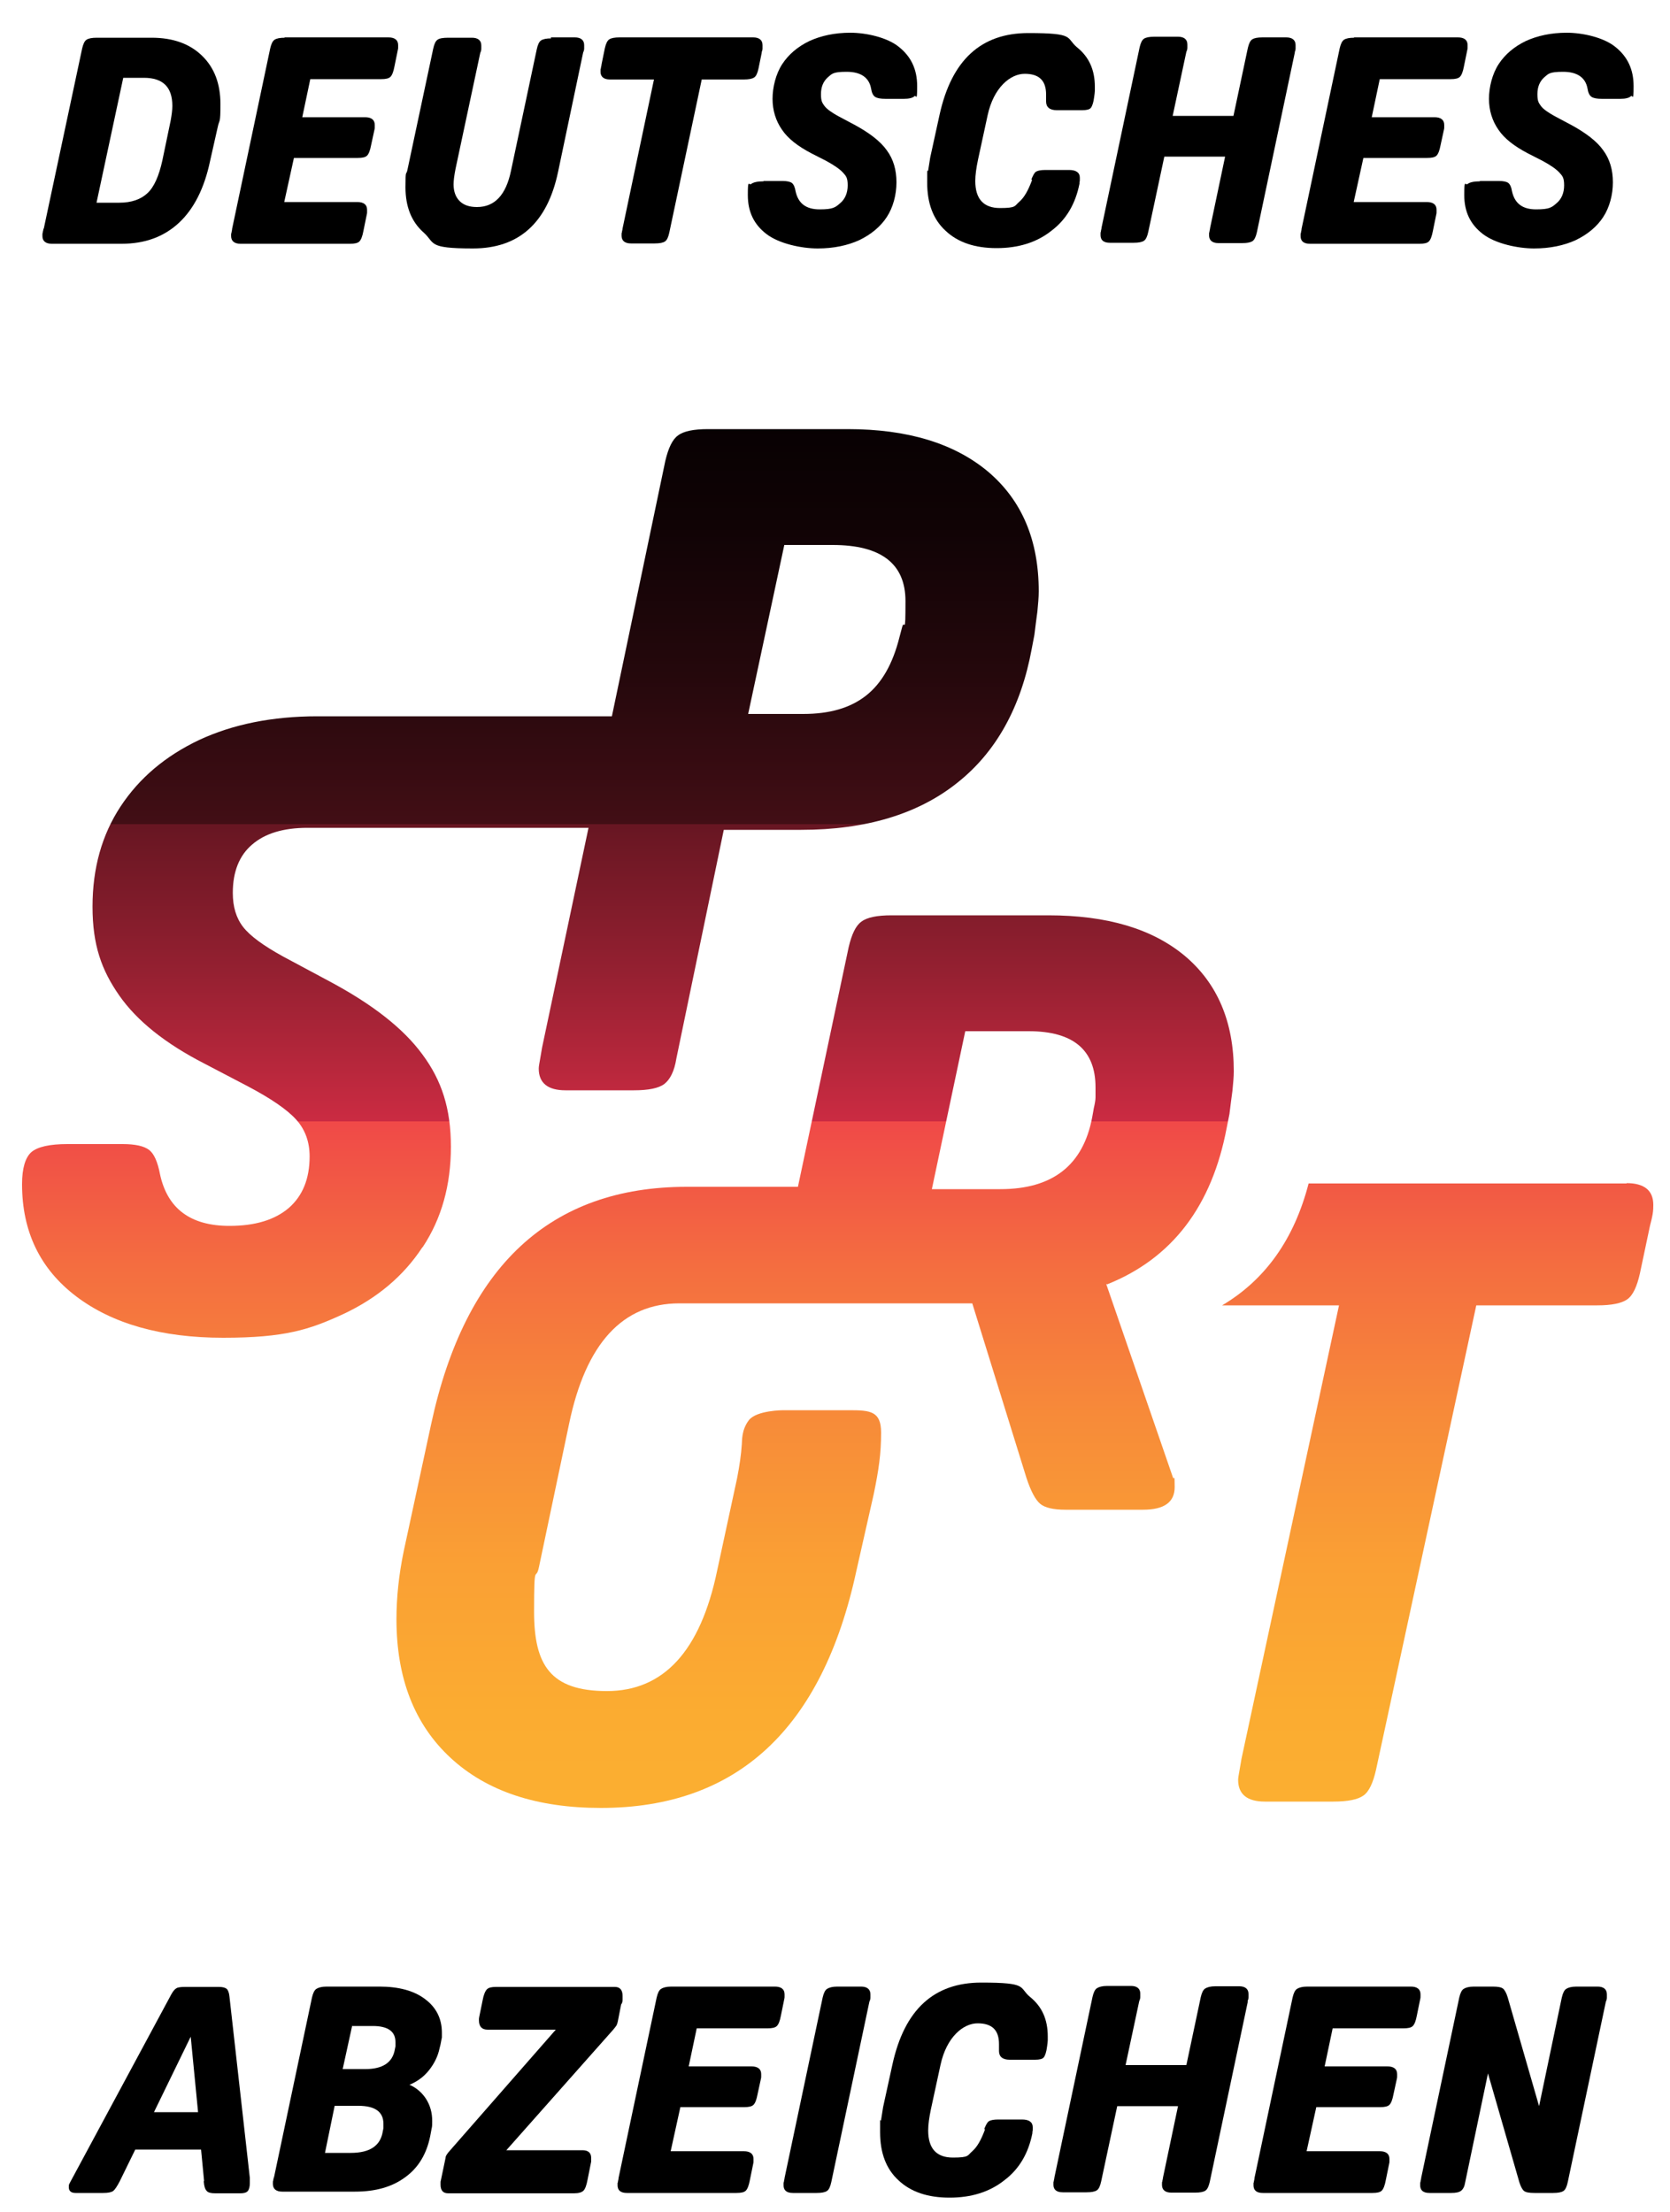
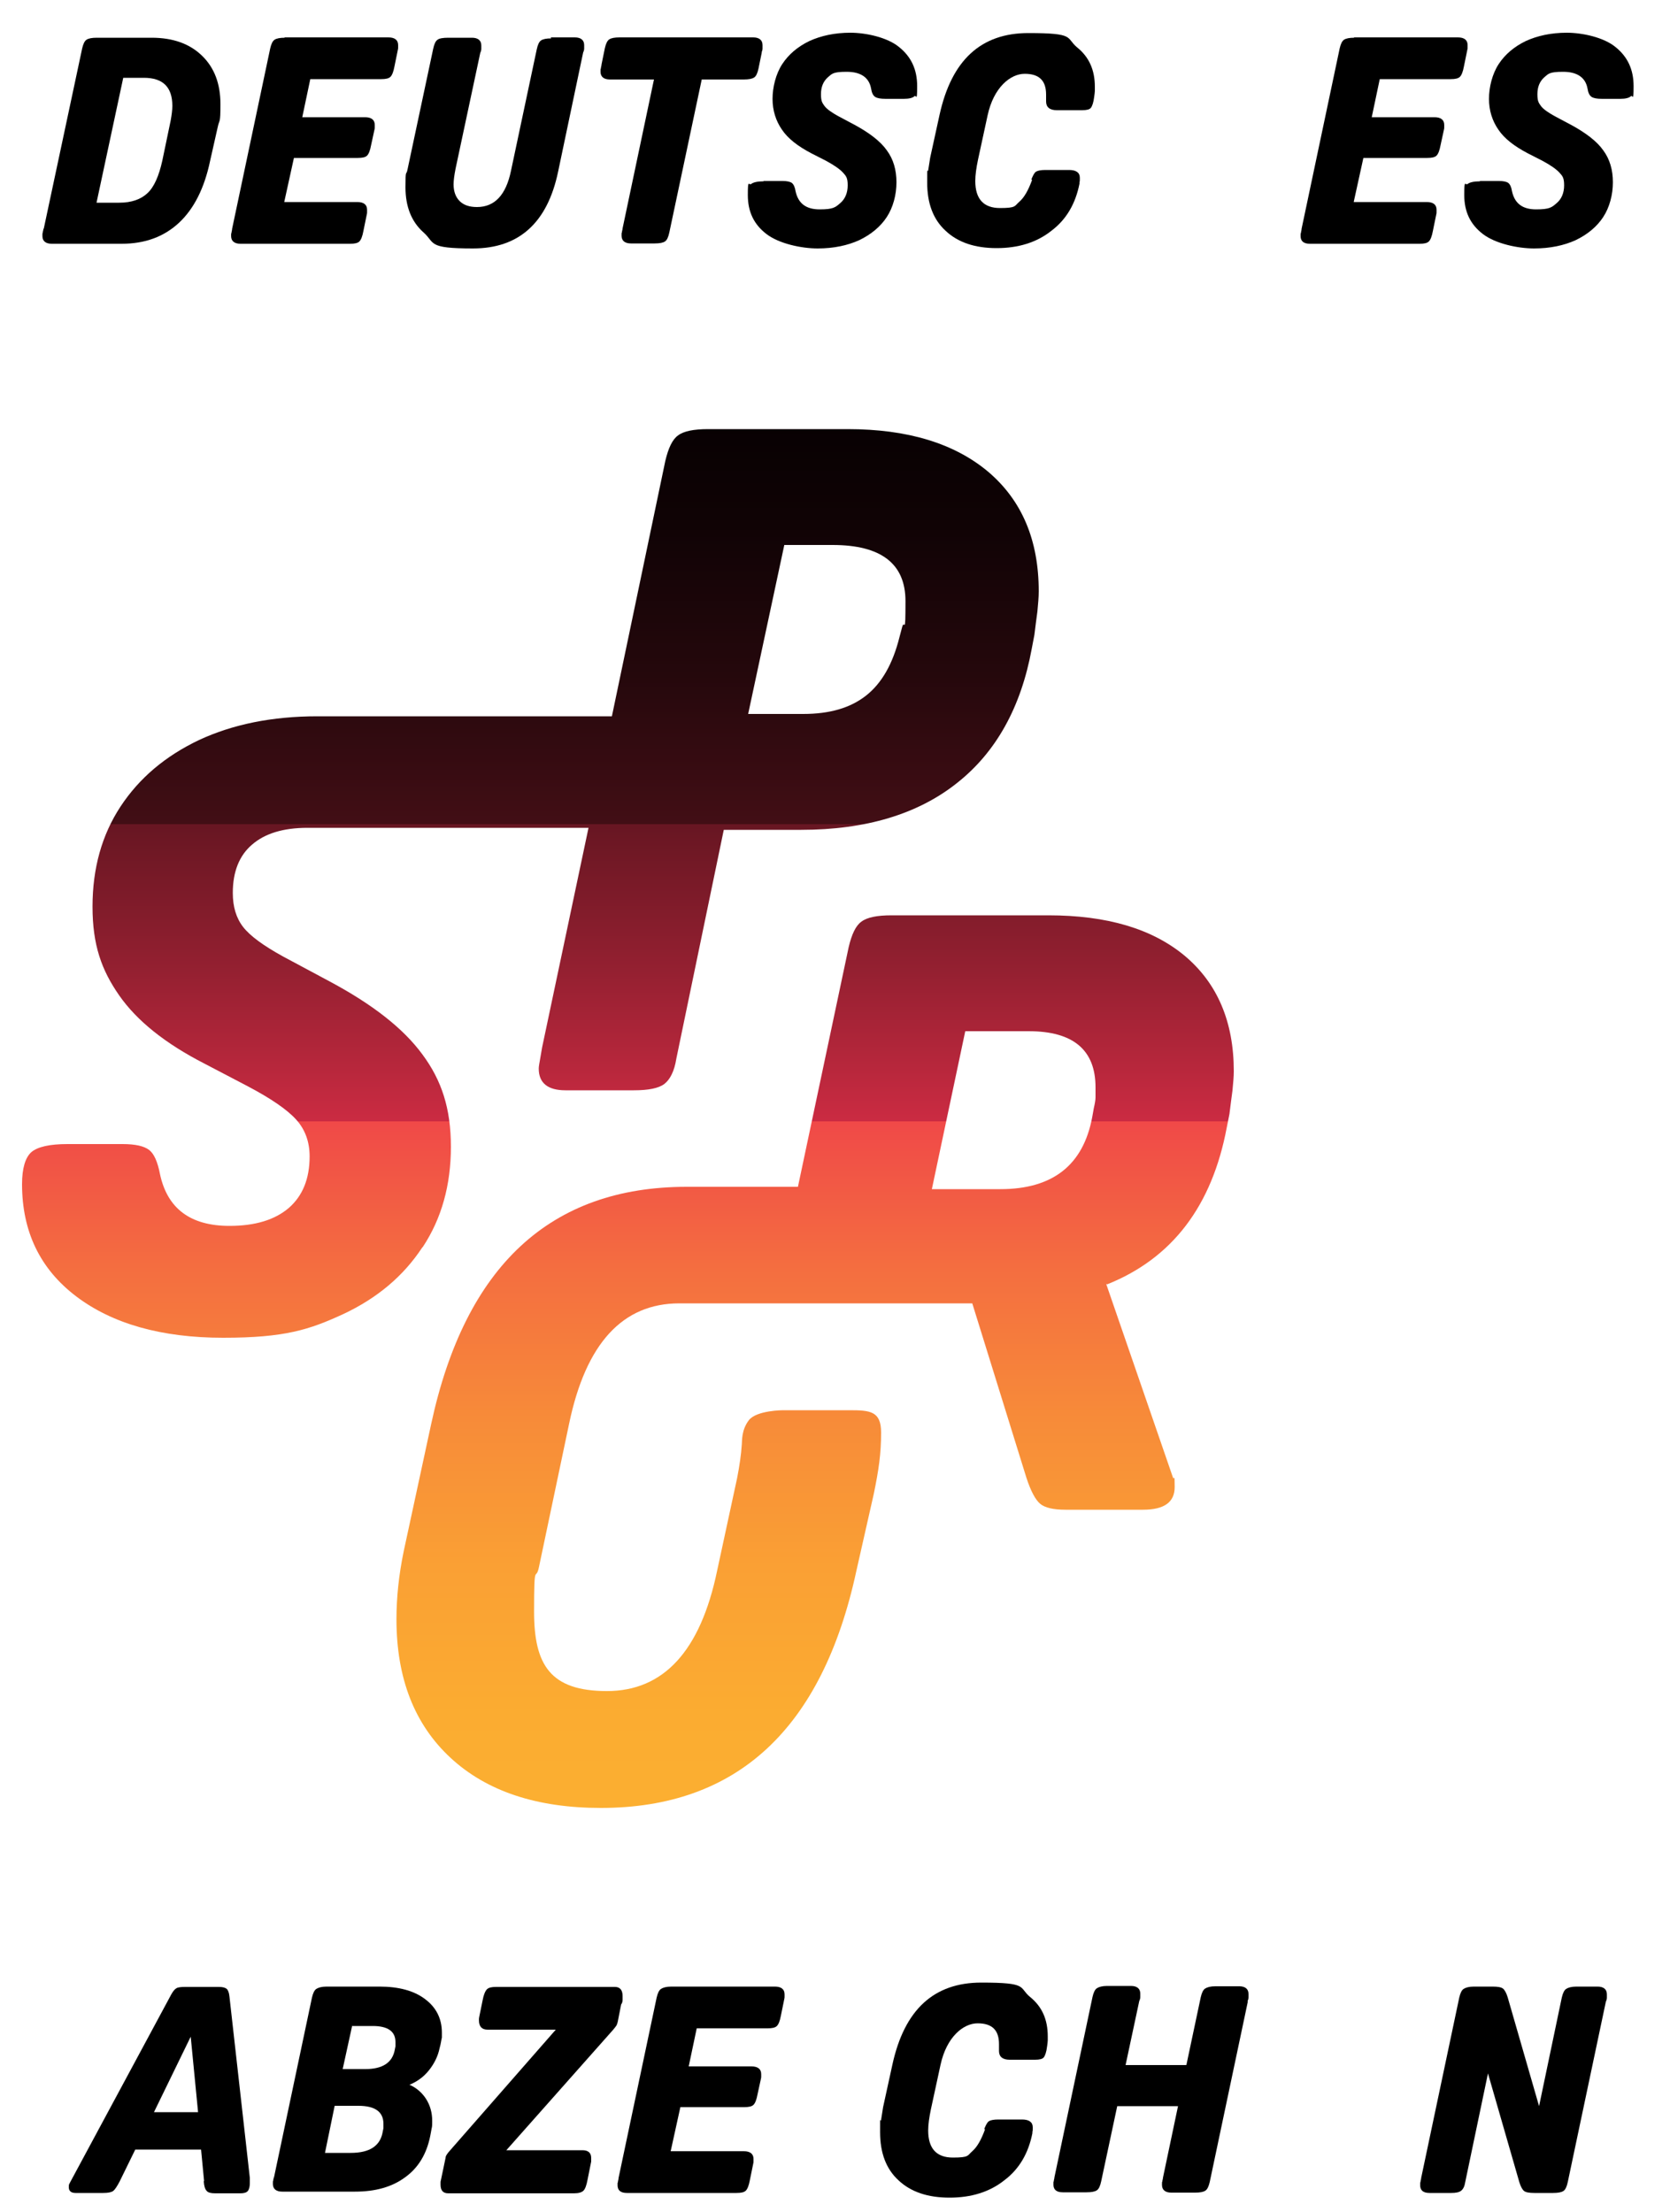
<svg xmlns="http://www.w3.org/2000/svg" xmlns:xlink="http://www.w3.org/1999/xlink" version="1.1" viewBox="0 0 500 662.4">
  <defs>
    <style>
      .st0 {
        fill: none;
        stroke: #000;
        stroke-miterlimit: 10;
      }

      .st1 {
        opacity: .4;
      }

      .st2 {
        fill: url(#Unbenannter_Verlauf_12);
      }

      .st3 {
        fill: url(#Unbenannter_Verlauf_121);
      }

      .st4 {
        display: none;
        opacity: .5;
      }

      .st5 {
        fill: url(#Unbenannter_Verlauf_122);
      }
    </style>
    <linearGradient id="Unbenannter_Verlauf_12" data-name="Unbenannter Verlauf 12" x1="430.5" y1="113.2" x2="430.5" y2="558.3" gradientUnits="userSpaceOnUse">
      <stop offset="0" stop-color="#000" />
      <stop offset="0" stop-color="#040001" />
      <stop offset=".1" stop-color="#100305" />
      <stop offset=".2" stop-color="#25080c" />
      <stop offset=".3" stop-color="#420e15" />
      <stop offset=".3" stop-color="#671622" />
      <stop offset=".4" stop-color="#952031" />
      <stop offset=".5" stop-color="#cb2b42" />
      <stop offset=".5" stop-color="#ee334e" />
      <stop offset=".5" stop-color="#f04948" />
      <stop offset=".6" stop-color="#f46e40" />
      <stop offset=".7" stop-color="#f78b39" />
      <stop offset=".8" stop-color="#faa034" />
      <stop offset=".9" stop-color="#fbac31" />
      <stop offset="1" stop-color="#fcb131" />
    </linearGradient>
    <linearGradient id="Unbenannter_Verlauf_121" data-name="Unbenannter Verlauf 12" x1="243.9" y1="113.2" x2="243.9" y2="558.3" xlink:href="#Unbenannter_Verlauf_12" />
    <linearGradient id="Unbenannter_Verlauf_122" data-name="Unbenannter Verlauf 12" x1="158.9" y1="113.2" x2="158.9" y2="558.3" xlink:href="#Unbenannter_Verlauf_12" />
  </defs>
  <g id="DSA_Logo">
    <g>
      <g>
        <path d="M61.1,653.1l-.9-9.4h-19.7l-4.7,9.6c-.8,1.5-1.4,2.4-1.9,2.8-.6.4-1.5.6-3,.6h-8.3c-1.3,0-2-.6-2-1.7s.1-.8.4-1.5l30.3-56.3c.5-.9,1-1.5,1.5-1.8.5-.3,1.4-.4,2.6-.4h10.1c1.2,0,1.9.2,2.4.6.4.4.7,1.2.8,2.3l6.1,54.3c0,.3,0,.8,0,1.5,0,1.1-.2,1.9-.6,2.4-.4.5-1.2.7-2.2.7h-7.6c-1.2,0-2.1-.2-2.5-.7-.5-.5-.8-1.4-.9-2.9ZM57.1,609.9l-11,22.6h13.2l-2.2-22.6Z" />
        <path d="M82,652.2l11.4-54c.3-1.3.7-2.2,1.3-2.6.6-.4,1.6-.7,3.1-.7h15.8c5.7,0,10.3,1.2,13.6,3.7,3.4,2.5,5.1,5.9,5.1,10.1s0,1.1-.1,1.6c0,.6-.2,1.2-.3,1.9l-.3,1.2c-.5,2.4-1.6,4.6-3.2,6.6s-3.6,3.4-5.8,4.3c2.1.9,3.8,2.4,5,4.3s1.8,4.1,1.8,6.5-.1,1.6-.3,3l-.3,1.6c-1.1,5.4-3.6,9.5-7.5,12.3-3.9,2.9-8.9,4.3-15,4.3h-21.8c-1.8,0-2.8-.8-2.8-2.3s0-.5.1-1c0-.4.2-.8.2-1.2ZM100.2,630.6l-2.9,14.1h7.7c5.7,0,8.9-2.1,9.6-6.4l.2-1c0-.3,0-.8,0-1.3,0-3.6-2.5-5.4-7.5-5.4h-7.2ZM105.4,606.8l-2.8,12.8h6.8c5.1,0,8.1-1.9,8.8-5.8l.2-1c0-.3,0-.8,0-1.3,0-3.2-2.3-4.8-6.8-4.8h-6.3Z" />
        <path d="M186,600.1l-1,5.1c-.1.6-.3,1-.4,1.3-.2.3-.5.7-1,1.3l-32,36.1h22.8c1.7,0,2.6.8,2.6,2.3s0,1,0,1.1l-1.1,5.5c-.3,1.6-.7,2.7-1.2,3.2-.5.5-1.4.8-2.8.8h-37.7c-1.6,0-2.3-.9-2.3-2.6s0-.4,0-.6c0-.2,0-.4.1-.7l1.4-6.7c0-.6.5-1.3,1.4-2.3l31.6-36.1h-20.4c-1.7,0-2.6-.9-2.6-2.8s0-.2,0-.3c0-.1,0-.4.1-.8l1-4.9c.3-1.7.8-2.8,1.3-3.3.5-.5,1.4-.7,2.7-.7h35.6c1.5,0,2.3.9,2.3,2.7s0,.6,0,1.1c0,.5-.1.9-.3,1.3Z" />
        <path d="M200.8,594.9h31.2c1.9,0,2.9.8,2.9,2.3s0,.5,0,.7c0,.2,0,.5-.1.8l-1,4.9c-.3,1.6-.7,2.6-1.2,3.1s-1.4.7-2.8.7h-21.2l-2.4,11.4h18.8c1.9,0,2.9.8,2.9,2.3s0,.5,0,.7c0,.2,0,.5-.1.8l-1,4.6c-.3,1.6-.7,2.6-1.2,3.1-.5.5-1.4.7-2.8.7h-19.1l-2.9,13.2h21.9c1.9,0,2.9.8,2.9,2.3s0,.5,0,.7c0,.2,0,.5-.1.8l-1,4.9c-.3,1.6-.7,2.6-1.2,3.1-.5.5-1.4.7-2.8.7h-32.8c-1.9,0-2.8-.8-2.8-2.3s0-.5.1-.9c0-.4.2-.8.2-1.3l11.4-54c.3-1.3.7-2.2,1.3-2.6.6-.4,1.6-.7,3.1-.7Z" />
-         <path d="M234.9,652.2l11.4-54c.3-1.3.7-2.2,1.3-2.6.6-.4,1.6-.7,3.1-.7h7.1c1.8,0,2.8.8,2.8,2.3s0,.5,0,1c0,.4-.1.8-.3,1.2l-11.4,54c-.3,1.4-.7,2.3-1.3,2.7-.6.4-1.6.6-3.1.6h-7.1c-1.9,0-2.8-.8-2.8-2.3s0-.5.1-1c0-.4.2-.8.2-1.2Z" />
        <path d="M294.7,637.5c.5-1.2.9-2,1.4-2.3.5-.3,1.4-.5,2.8-.5h7.1c2.1,0,3.2.8,3.2,2.3s0,.2,0,.5c0,.3,0,.6-.1.9v.4c-1.2,6-3.9,10.7-8.4,14.1-4.4,3.5-9.9,5.2-16.4,5.2s-11.6-1.7-15.3-5.2c-3.7-3.4-5.5-8.2-5.5-14.4s0-2.5.3-3.7c.2-1.3.4-2.5.6-3.8l2.8-12.8c3.6-16.4,12.4-24.5,26.6-24.5s11.1,1.4,14.6,4.3c3.6,2.9,5.3,6.8,5.3,11.8s0,.8,0,1.2c0,.4-.1,1-.2,1.8-.2,1.7-.6,2.8-1,3.3-.4.5-1.3.7-2.6.7h-7.6c-2.1,0-3.2-.9-3.2-2.6s0-.7,0-1.1c0-.5,0-.8,0-1,0-4.2-2.1-6.2-6.4-6.2s-9.3,4.1-11.1,12.4l-2.9,13.4c-.5,2.4-.8,4.5-.8,6.3,0,5.4,2.5,8.1,7.4,8.1s4.3-.6,5.8-1.9c1.5-1.3,2.7-3.5,3.8-6.5Z" />
        <path d="M373.6,599.4l-11.4,54c-.3,1.3-.7,2.2-1.3,2.6-.6.4-1.6.6-3.1.6h-7.1c-1.8,0-2.8-.8-2.8-2.3s0-.5.1-1c0-.4.2-.8.2-1.2l4.5-21.4h-18.2l-4.8,22.5c-.3,1.4-.7,2.3-1.3,2.7-.6.4-1.6.6-3.1.6h-7.1c-1.9,0-2.8-.8-2.8-2.3s0-.5.1-1c0-.4.2-.8.2-1.2l11.4-54c.3-1.3.7-2.2,1.3-2.6.6-.4,1.6-.7,3.1-.7h7.1c1.8,0,2.8.8,2.8,2.3s0,.5,0,1c0,.4-.1.8-.3,1.2l-4.1,19.2h18.2l4.3-20.3c.3-1.3.7-2.2,1.3-2.6.6-.4,1.6-.7,3.1-.7h7.1c1.8,0,2.8.8,2.8,2.3s0,.5,0,1c0,.4-.1.8-.3,1.2Z" />
-         <path d="M391.2,594.9h31.2c1.9,0,2.9.8,2.9,2.3s0,.5,0,.7c0,.2,0,.5-.1.8l-1,4.9c-.3,1.6-.7,2.6-1.2,3.1s-1.4.7-2.8.7h-21.2l-2.4,11.4h18.8c1.9,0,2.9.8,2.9,2.3s0,.5,0,.7c0,.2,0,.5-.1.8l-1,4.6c-.3,1.6-.7,2.6-1.2,3.1-.5.5-1.4.7-2.8.7h-19.1l-2.9,13.2h21.9c1.9,0,2.9.8,2.9,2.3s0,.5,0,.7c0,.2,0,.5-.1.8l-1,4.9c-.3,1.6-.7,2.6-1.2,3.1-.5.5-1.4.7-2.8.7h-32.8c-1.9,0-2.8-.8-2.8-2.3s0-.5.1-.9c0-.4.2-.8.2-1.3l11.4-54c.3-1.3.7-2.2,1.3-2.6.6-.4,1.6-.7,3.1-.7Z" />
        <path d="M480.8,599.4l-11.4,54c-.3,1.4-.7,2.3-1.3,2.7-.6.4-1.6.6-3.1.6h-5.6c-1.6,0-2.6-.2-3.1-.6-.5-.4-1-1.3-1.4-2.6l-9.4-32.6-6.8,32.5c-.2,1.3-.6,2.1-1.2,2.6-.6.5-1.6.7-3,.7h-6.5c-1.9,0-2.8-.8-2.8-2.3s0-.5.1-1c0-.4.2-.8.2-1.2l11.4-54c.3-1.3.7-2.2,1.3-2.6.6-.4,1.6-.7,3.1-.7h5.6c1.6,0,2.6.2,3.1.6.5.4,1,1.3,1.4,2.6l9.4,32.6,6.8-32.5c.3-1.3.7-2.2,1.3-2.6.6-.4,1.6-.7,3.1-.7h6.3c1.8,0,2.8.8,2.8,2.3s0,.5,0,1c0,.4-.1.8-.3,1.2Z" />
      </g>
      <g>
-         <path class="st2" d="M487,354.4h-95.2c-4.3,16.6-12.9,28.8-25.9,36.5h35l-29.2,135.8c-.2,1.2-.4,2.3-.6,3.5-.2,1.2-.4,2.1-.4,2.8,0,4.3,2.7,6.5,8,6.5h20.5c4.3,0,7.3-.6,9-1.8,1.7-1.2,2.9-3.8,3.8-7.8l30-139h36.2c4.3,0,7.3-.6,9-1.8,1.7-1.2,2.9-3.8,3.8-7.8l3-14.2c.3-1.2.6-2.3.8-3.5.2-1.2.2-2.1.2-2.8,0-4.3-2.7-6.5-8-6.5Z" />
        <path class="st3" d="M331.5,384.6c19.5-7.8,31.4-23.5,35.8-47l.8-4c.3-2.5.6-4.8.9-7,.2-2.2.4-4.1.4-5.8,0-14.8-4.9-26.3-14.6-34.5-9.8-8.2-23.4-12.2-40.9-12.2h-47c-4.3,0-7.3.6-9,1.9-1.7,1.2-2.9,3.8-3.8,7.6l-15.2,71.8h-33.3c-40.8,0-66.3,23.7-76.5,71l-8.2,38c-1.5,7.2-2.2,14-2.2,20.5,0,17.7,5.4,31.5,16.2,41.5,10.8,10,25.8,15,45,15,40.8,0,66.3-23.7,76.5-71l5.2-23c1.5-7.3,2.2-12,2.2-18.4s-3.2-6.7-9.5-6.7h-10.8c-.1,0-.3,0-.4,0-.1,0-.3,0-.4,0h-8.2s-8,0-10.3,3c-2.2,2.9-2,6-2.1,7.2-.2,3.1-.7,6.5-1.4,10.1l-6,27.8c-5,24-16,36-33,36s-21.8-7.9-21.8-23.8.5-8.5,1.5-13.5l9-42.8c5-24,16-36,33-36h69s-15,0-15,0h33.7s16.2,52.2,16.2,52.2c1.3,4,2.7,6.6,4.1,7.8,1.4,1.2,4,1.8,7.6,1.8h23.2c6.3,0,9.5-2.2,9.5-6.8s-.2-1.9-.5-2.8l-20-58ZM328,328.6c0,.8-.2,1.9-.5,3.2l-.5,2.8c-2.7,14.3-11.8,21.5-27.5,21.5h-20.5l10-47.3h19c13.3,0,20,5.6,20,16.8v3Z" />
        <path class="st5" d="M126.6,373.4c5.6-8.5,8.4-18.5,8.4-30s-2.8-19.9-8.5-27.6c-5.7-7.8-14.9-15-27.8-21.9l-14-7.5c-5.8-3.2-9.8-6.1-11.9-8.8-2.1-2.7-3.1-6.1-3.1-10.2,0-6.3,1.9-11.2,5.8-14.5,3.8-3.3,9.3-5,16.5-5h84.2l-13.9,65.8c-.2,1.2-.4,2.3-.6,3.5-.2,1.2-.4,2.1-.4,2.8,0,4.3,2.7,6.5,8,6.5h20.5c4.3,0,7.4-.6,9.1-1.9s3-3.8,3.6-7.6l14.2-68.5h23.2c19.3,0,34.9-4.7,46.6-14,11.8-9.3,19.2-22.8,22.4-40.2l.8-4.2c.3-2.5.6-4.8.9-7,.2-2.2.4-4.2.4-6,0-15.3-5-27.2-15.1-35.8-10.1-8.5-24.1-12.8-42.1-12.8h-41.8c-4.3,0-7.3.6-9,1.9-1.7,1.2-2.9,3.8-3.8,7.6l-16,76.5h-88.2c-13.5,0-25.3,2.4-35.4,7.1-10.1,4.8-17.9,11.4-23.5,19.9-5.6,8.5-8.4,18.5-8.4,30s2.7,19,8,26.6c5.3,7.6,13.8,14.4,25.5,20.4l13,6.8c7,3.7,11.8,7,14.5,10,2.7,3,4,6.7,4,11,0,6.7-2.1,11.8-6.2,15.4-4.2,3.6-10.1,5.4-17.8,5.4-11.7,0-18.6-5.2-20.8-15.5-.7-3.7-1.8-6.1-3.2-7.2-1.5-1.2-4.2-1.8-8-1.8h-16.5c-5.3,0-8.9.8-10.8,2.4-1.8,1.6-2.8,4.8-2.8,9.6,0,14.2,5.4,25.4,16.2,33.6,10.8,8.2,25.5,12.4,44,12.4s25.8-2.4,36-7.1c10.2-4.8,18-11.4,23.6-19.9ZM234.8,163.2h14.5c14.5,0,21.8,5.6,21.8,16.8s-.3,5.1-1,7.8l-.8,3c-2,8-5.3,13.8-10,17.5-4.7,3.7-10.9,5.5-18.8,5.5h-16.5l10.8-50.5Z" />
      </g>
      <g>
        <path d="M13.1,68.5L24.6,14.5c.3-1.3.7-2.2,1.3-2.6.6-.4,1.6-.6,3.1-.6h16.4c6.4,0,11.4,1.8,15.1,5.4,3.7,3.6,5.5,8.4,5.5,14.5s-.3,4.4-.8,6.8l-2.3,10.2c-1.7,8.1-4.8,14.3-9.3,18.5-4.5,4.2-10.2,6.3-17.2,6.3H15.5c-1.8,0-2.8-.8-2.8-2.3s0-.5.1-1c0-.4.2-.8.2-1.2ZM36.9,23.3l-8,37.4h6.8c3.7,0,6.5-1,8.5-2.9,2-1.9,3.4-5.2,4.4-9.7l2.5-12c.3-1.7.5-3.1.5-4.4,0-5.6-2.8-8.4-8.5-8.4h-6.2Z" />
        <path d="M85.1,11.2h31.2c1.9,0,2.9.8,2.9,2.3s0,.5,0,.7c0,.2,0,.5-.1.8l-1,4.9c-.3,1.6-.7,2.6-1.2,3.1-.5.5-1.4.7-2.8.7h-21.2l-2.4,11.4h18.8c1.9,0,2.9.8,2.9,2.3s0,.5,0,.7c0,.2,0,.5-.1.8l-1,4.6c-.3,1.6-.7,2.6-1.2,3.1-.5.5-1.4.7-2.8.7h-19.1l-2.9,13.2h21.9c1.9,0,2.9.8,2.9,2.3s0,.5,0,.7c0,.2,0,.5-.1.8l-1,4.9c-.3,1.6-.7,2.6-1.2,3.1-.5.5-1.4.7-2.8.7h-32.8c-1.8,0-2.8-.8-2.8-2.3s0-.5.1-.9c0-.4.2-.8.2-1.3l11.4-54c.3-1.3.7-2.2,1.3-2.6.6-.4,1.6-.6,3.1-.6Z" />
        <path d="M164.9,11.2h7.2c1.8,0,2.8.8,2.8,2.3s0,.5,0,1c0,.4-.1.8-.3,1.2l-7.5,35.7c-3.2,15.3-11.7,23-25.5,23s-11.2-1.6-14.8-4.8c-3.6-3.2-5.4-7.7-5.4-13.5s.2-3.3.6-5.3l7.7-36.2c.3-1.4.7-2.3,1.3-2.7.5-.4,1.6-.6,3.2-.6h7.1c1.8,0,2.8.8,2.8,2.3s0,.5,0,1c0,.4-.1.8-.3,1.2l-7.4,34.7c-.4,2-.6,3.6-.6,4.7,0,2.1.6,3.8,1.8,5,1.2,1.2,2.9,1.8,5.2,1.8,5.3,0,8.7-3.6,10.2-10.9l7.7-36.3c.3-1.4.7-2.3,1.3-2.7.6-.4,1.6-.6,3-.6Z" />
        <path d="M228.1,15.6l-1,4.9c-.3,1.4-.7,2.3-1.3,2.7-.6.4-1.6.6-3.1.6h-12.6l-9.7,45.8c-.3,1.4-.7,2.3-1.3,2.7-.6.4-1.6.6-3.1.6h-7.1c-1.8,0-2.8-.8-2.8-2.3s0-.5.1-1c0-.4.2-.8.2-1.2l9.4-44.6h-13.2c-1.8,0-2.8-.8-2.8-2.3s0-.5.1-1c0-.4.2-.8.2-1.2l1-4.9c.3-1.3.7-2.2,1.3-2.6.6-.4,1.6-.6,3.1-.6h40c1.8,0,2.8.8,2.8,2.3s0,.5,0,1c0,.4-.1.8-.3,1.2Z" />
        <path d="M228.6,54.2h5.7c1.3,0,2.3.2,2.8.6.5.4.9,1.2,1.1,2.5.8,3.6,3.1,5.4,7.2,5.4s4.7-.6,6.2-1.9c1.4-1.2,2.2-3,2.2-5.3s-.5-2.8-1.4-3.8c-.9-1-2.6-2.2-5-3.5l-4.5-2.3c-4-2.1-7-4.4-8.8-7.1-1.8-2.6-2.8-5.7-2.8-9.2s1-7.5,2.9-10.4c1.9-2.9,4.6-5.2,8.1-6.9,3.5-1.6,7.6-2.5,12.3-2.5s11.1,1.4,14.6,4.3c3.6,2.9,5.4,6.7,5.4,11.7s-.3,2.5-.8,3c-.5.5-1.6.8-3.2.8h-5.4c-1.6,0-2.6-.2-3.2-.6-.6-.4-1-1.2-1.2-2.5-.6-3.3-3.1-5-7.3-5s-4.4.6-5.7,1.7c-1.3,1.2-2,2.8-2,5s.4,2.6,1.1,3.6c.7.9,2.1,1.9,4.1,3l4.9,2.6c4.4,2.4,7.7,4.9,9.6,7.6,2,2.7,2.9,5.9,2.9,9.6s-1,7.5-2.9,10.4c-1.9,2.9-4.7,5.2-8.2,6.9-3.5,1.6-7.7,2.5-12.5,2.5s-11.5-1.4-15.3-4.3c-3.8-2.9-5.6-6.7-5.6-11.7s.3-2.8,1-3.3c.6-.5,1.9-.8,3.7-.8Z" />
        <path d="M308.8,53.7c.5-1.2.9-2,1.4-2.3.5-.3,1.4-.5,2.8-.5h7.1c2.1,0,3.2.8,3.2,2.3s0,.2,0,.5c0,.3,0,.6-.1.9v.4c-1.2,6-3.9,10.7-8.4,14.1-4.4,3.5-9.9,5.2-16.4,5.2s-11.6-1.7-15.3-5.2c-3.7-3.4-5.5-8.2-5.5-14.4s0-2.5.3-3.7c.2-1.3.4-2.5.6-3.8l2.8-12.8c3.6-16.4,12.4-24.5,26.6-24.5s11.1,1.4,14.6,4.3c3.6,2.9,5.3,6.8,5.3,11.8s0,.8,0,1.2c0,.4-.1,1-.2,1.8-.2,1.7-.6,2.8-1,3.3-.4.5-1.3.7-2.6.7h-7.6c-2.1,0-3.2-.9-3.2-2.6s0-.7,0-1.1c0-.5,0-.8,0-1,0-4.2-2.1-6.2-6.4-6.2s-9.3,4.1-11.1,12.4l-2.9,13.4c-.5,2.4-.8,4.5-.8,6.3,0,5.4,2.5,8.1,7.4,8.1s4.3-.6,5.8-1.9c1.5-1.3,2.7-3.5,3.8-6.5Z" />
-         <path d="M387.7,15.6l-11.4,54c-.3,1.3-.7,2.2-1.3,2.6-.6.4-1.6.6-3.1.6h-7.1c-1.8,0-2.8-.8-2.8-2.3s0-.5.1-1c0-.4.2-.8.2-1.2l4.5-21.4h-18.2l-4.8,22.5c-.3,1.4-.7,2.3-1.3,2.7-.6.4-1.6.6-3.1.6h-7.1c-1.9,0-2.8-.8-2.8-2.3s0-.5.1-1c0-.4.2-.8.2-1.2l11.4-54c.3-1.3.7-2.2,1.3-2.6.6-.4,1.6-.6,3.1-.6h7.1c1.8,0,2.8.8,2.8,2.3s0,.5,0,1c0,.4-.1.8-.3,1.2l-4.1,19.2h18.2l4.3-20.3c.3-1.3.7-2.2,1.3-2.6.6-.4,1.6-.6,3.1-.6h7.1c1.8,0,2.8.8,2.8,2.3s0,.5,0,1c0,.4-.1.8-.3,1.2Z" />
        <path d="M405.3,11.2h31.2c1.9,0,2.9.8,2.9,2.3s0,.5,0,.7c0,.2,0,.5-.1.8l-1,4.9c-.3,1.6-.7,2.6-1.2,3.1-.5.5-1.4.7-2.8.7h-21.2l-2.4,11.4h18.8c1.9,0,2.9.8,2.9,2.3s0,.5,0,.7c0,.2,0,.5-.1.8l-1,4.6c-.3,1.6-.7,2.6-1.2,3.1-.5.5-1.4.7-2.8.7h-19.1l-2.9,13.2h21.9c1.9,0,2.9.8,2.9,2.3s0,.5,0,.7c0,.2,0,.5-.1.8l-1,4.9c-.3,1.6-.7,2.6-1.2,3.1-.5.5-1.4.7-2.8.7h-32.8c-1.9,0-2.8-.8-2.8-2.3s0-.5.1-.9c0-.4.2-.8.2-1.3l11.4-54c.3-1.3.7-2.2,1.3-2.6.6-.4,1.6-.6,3.1-.6Z" />
        <path d="M443.1,54.2h5.7c1.3,0,2.3.2,2.8.6.5.4.9,1.2,1.1,2.5.8,3.6,3.1,5.4,7.2,5.4s4.7-.6,6.2-1.9c1.4-1.2,2.2-3,2.2-5.3s-.5-2.8-1.4-3.8c-.9-1-2.6-2.2-5-3.5l-4.5-2.3c-4-2.1-7-4.4-8.8-7.1-1.8-2.6-2.8-5.7-2.8-9.2s1-7.5,2.9-10.4c1.9-2.9,4.6-5.2,8.1-6.9,3.5-1.6,7.6-2.5,12.3-2.5s11.1,1.4,14.6,4.3c3.6,2.9,5.4,6.7,5.4,11.7s-.3,2.5-.8,3c-.5.5-1.6.8-3.2.8h-5.4c-1.6,0-2.6-.2-3.2-.6-.6-.4-1-1.2-1.2-2.5-.6-3.3-3.1-5-7.3-5s-4.4.6-5.7,1.7c-1.3,1.2-2,2.8-2,5s.4,2.6,1.1,3.6c.7.9,2.1,1.9,4.1,3l4.9,2.6c4.4,2.4,7.7,4.9,9.6,7.6,2,2.7,2.9,5.9,2.9,9.6s-1,7.5-2.9,10.4c-1.9,2.9-4.7,5.2-8.2,6.9-3.5,1.6-7.7,2.5-12.5,2.5s-11.5-1.4-15.3-4.3c-3.8-2.9-5.6-6.7-5.6-11.7s.3-2.8,1-3.3c.6-.5,1.9-.8,3.7-.8Z" />
      </g>
    </g>
  </g>
  <g id="Schutzraum" class="st4">
    <g>
      <line class="st0" x1="541" y1="130" x2="541.5" y2="540.4" />
      <polygon points="536.9 133.3 537.6 134 541 130.4 544.4 134 545.1 133.3 541 128.9 536.9 133.3" />
      <polygon points="537.4 537.1 538.1 536.4 541.5 540 544.9 536.4 545.6 537.1 541.5 541.5 537.4 537.1" />
    </g>
    <line class="st0" x1="-132" y1="128.9" x2="632" y2="128.9" />
    <line class="st0" x1="-131.5" y1="540.9" x2="632.5" y2="540.9" />
    <rect class="st1" x="-131.5" y="657.4" width="764" height="137.7" />
    <rect class="st1" x="-131.5" y="-127.6" width="764" height="137.7" />
    <rect class="st1" x="-523.9" y="265" width="923.2" height="137.7" transform="translate(-396.2 271.5) rotate(-90)" />
    <rect class="st1" x="102.1" y="265" width="923.2" height="137.7" transform="translate(229.8 897.5) rotate(-90)" />
    <path d="M583.8,325.8l-7.5,9.1,3.8,9.8c0,.1,0,.3,0,.4,0,.3,0,.5-.3.6-.2.1-.4.2-.7.2h-3c-.5,0-.8,0-.9-.2-.2-.1-.3-.5-.5-1l-2-6-3.9,6c-.3.5-.7.8-1,1s-.8.3-1.4.3h-2.9c-.5,0-.7-.2-.7-.5s.1-.5.3-.8l7.8-10.3-3.5-8.5c0-.2,0-.3,0-.5,0-.2,0-.4.3-.6.2-.2.4-.2.7-.2h2.9c.5,0,.8,0,.9.2.2.1.3.5.5,1.1l1.8,5,3.6-5c.3-.5.7-.8,1-1,.4-.2.8-.3,1.4-.3h2.9c.4,0,.6.2.6.6s0,.5-.2.7Z" />
    <g>
      <path d="M554.8-68.5l-7.5,9.1,3.8,9.8c0,.1,0,.3,0,.4,0,.3,0,.5-.3.6-.2.1-.4.2-.7.2h-3c-.5,0-.8,0-.9-.2-.2-.1-.3-.5-.5-1l-2-6-3.9,6c-.3.5-.7.8-1,1s-.8.3-1.4.3h-2.9c-.5,0-.7-.2-.7-.5s.1-.5.3-.8l7.8-10.3-3.5-8.5c0-.2,0-.3,0-.5,0-.2,0-.4.3-.6.2-.2.4-.2.7-.2h2.9c.5,0,.8,0,.9.2.2.1.3.5.5,1.1l1.8,5,3.6-5c.3-.5.7-.8,1-1,.4-.2.8-.3,1.4-.3h2.9c.4,0,.6.2.6.6s0,.5-.2.7Z" />
      <path d="M557.5-50l11.1-18.7c.3-.5.5-.8.7-.9.2-.1.5-.2.9-.2h2.5c.5,0,.8.2.8.5s-.2.6-.5,1.1l-11.1,18.7c-.3.5-.5.8-.7.9-.2.1-.5.2-.9.2h-2.6c-.5,0-.8-.2-.8-.5s.2-.6.5-1.1Z" />
      <path d="M583-58.3l.3-1.4c.1-.5.2-.8.4-1,.2-.2.5-.2,1-.2h.6c.8,0,1.4-.2,1.9-.5.5-.3.8-.8.9-1.3v-.4c.1-.1.2-.2.2-.3v-.3c0-1-.6-1.5-1.8-1.5s-1.2.1-1.6.4c-.4.3-.7.7-.9,1.3-.1.3-.2.6-.4.7-.2.1-.4.2-.8.2h-2.5c-.4,0-.7,0-.8-.2-.2-.1-.2-.3-.2-.6,0-1.5.6-2.7,1.9-3.8.7-.6,1.5-1.1,2.5-1.4,1-.3,2-.5,3.2-.5,2,0,3.6.4,4.7,1.2,1.1.8,1.7,1.9,1.7,3.4s0,.8-.1,1.2v.6c-.5,1.6-1.6,2.7-3.4,3.5.7.3,1.3.8,1.7,1.6.4.7.6,1.6.6,2.5s0,.7,0,1v.5c-.4,1.7-1.3,3.1-2.7,4.1s-3.3,1.5-5.6,1.5-3.7-.5-5-1.4c-1.2-.9-1.8-2.2-1.8-3.9s0-.9.3-1.1.6-.3,1.2-.3h1.9c.4,0,.7,0,.9.2s.3.4.3.7c.2,1.2,1.1,1.8,2.6,1.8s2.6-.7,2.9-2.2v-.4c.1-.1.1-.2.1-.3,0,0,0-.1,0-.2,0-.6-.2-1-.7-1.4-.5-.3-1.1-.5-1.8-.5h-.7c-.6,0-.9-.3-.9-.8s0-.2,0-.3c0,0,0-.1,0-.2Z" />
    </g>
    <g>
      <path d="M-71.2-68.5l-7.5,9.1,3.8,9.8c0,.1,0,.3,0,.4,0,.3,0,.5-.3.6-.2.1-.4.2-.7.2h-3c-.5,0-.8,0-.9-.2-.2-.1-.3-.5-.5-1l-2-6-3.9,6c-.3.5-.7.8-1,1s-.8.3-1.4.3h-2.9c-.5,0-.7-.2-.7-.5s.1-.5.3-.8l7.8-10.3-3.5-8.5c0-.2,0-.3,0-.5,0-.2,0-.4.3-.6.2-.2.4-.2.7-.2h2.9c.5,0,.8,0,.9.2.2.1.3.5.5,1.1l1.8,5,3.6-5c.3-.5.7-.8,1-1,.4-.2.8-.3,1.4-.3h2.9c.4,0,.6.2.6.6s0,.5-.2.7Z" />
      <path d="M-68.5-50l11.1-18.7c.3-.5.5-.8.7-.9.2-.1.5-.2.9-.2h2.5c.5,0,.8.2.8.5s-.2.6-.5,1.1l-11.1,18.7c-.3.5-.5.8-.7.9-.2.1-.5.2-.9.2h-2.6c-.5,0-.8-.2-.8-.5s.2-.6.5-1.1Z" />
      <path d="M-43-58.3l.3-1.4c.1-.5.2-.8.4-1,.2-.2.5-.2,1-.2h.6c.8,0,1.4-.2,1.9-.5.5-.3.8-.8.9-1.3v-.4c.1-.1.2-.2.2-.3v-.3c0-1-.6-1.5-1.8-1.5s-1.2.1-1.6.4c-.4.3-.7.7-.9,1.3-.1.3-.2.6-.4.7-.2.1-.4.2-.8.2h-2.5c-.4,0-.7,0-.8-.2-.2-.1-.2-.3-.2-.6,0-1.5.6-2.7,1.9-3.8.7-.6,1.5-1.1,2.5-1.4,1-.3,2-.5,3.2-.5,2,0,3.6.4,4.7,1.2,1.1.8,1.7,1.9,1.7,3.4s0,.8-.1,1.2v.6c-.5,1.6-1.6,2.7-3.4,3.5.7.3,1.3.8,1.7,1.6.4.7.6,1.6.6,2.5s0,.7,0,1v.5c-.4,1.7-1.3,3.1-2.7,4.1s-3.3,1.5-5.6,1.5-3.7-.5-5-1.4c-1.2-.9-1.8-2.2-1.8-3.9s0-.9.3-1.1.6-.3,1.2-.3h1.9c.4,0,.7,0,.9.2s.3.4.3.7c.2,1.2,1.1,1.8,2.6,1.8s2.6-.7,2.9-2.2v-.4c.1-.1.1-.2.1-.3,0,0,0-.1,0-.2,0-.6-.2-1-.7-1.4-.5-.3-1.1-.5-1.8-.5h-.7c-.6,0-.9-.3-.9-.8s0-.2,0-.3c0,0,0-.1,0-.2Z" />
    </g>
    <g>
      <path d="M553.8,716.5l-7.5,9.1,3.8,9.8c0,.1,0,.3,0,.4,0,.3,0,.5-.3.6-.2.1-.4.2-.7.2h-3c-.5,0-.8,0-.9-.2-.2-.1-.3-.5-.5-1l-2-6-3.9,6c-.3.5-.7.8-1,1s-.8.3-1.4.3h-2.9c-.5,0-.7-.2-.7-.5s.1-.5.3-.8l7.8-10.3-3.5-8.5c0-.2,0-.3,0-.5,0-.2,0-.4.3-.6.2-.2.4-.2.7-.2h2.9c.5,0,.8,0,.9.2.2.1.3.5.5,1.1l1.8,5,3.6-5c.3-.5.7-.8,1-1,.4-.2.8-.3,1.4-.3h2.9c.4,0,.6.2.6.6s0,.5-.2.7Z" />
      <path d="M556.5,735l11.1-18.7c.3-.5.5-.8.7-.9.2-.1.5-.2.9-.2h2.5c.5,0,.8.2.8.5s-.2.6-.5,1.1l-11.1,18.7c-.3.5-.5.8-.7.9-.2.1-.5.2-.9.2h-2.6c-.5,0-.8-.2-.8-.5s.2-.6.5-1.1Z" />
      <path d="M582,726.7l.3-1.4c.1-.5.2-.8.4-1,.2-.2.5-.2,1-.2h.6c.8,0,1.4-.2,1.9-.5.5-.3.8-.8.9-1.3v-.4c.1-.1.2-.2.2-.3v-.3c0-1-.6-1.5-1.8-1.5s-1.2.1-1.6.4c-.4.3-.7.7-.9,1.3-.1.3-.2.6-.4.7-.2.1-.4.2-.8.2h-2.5c-.4,0-.7,0-.8-.2-.2-.1-.2-.3-.2-.6,0-1.5.6-2.7,1.9-3.8.7-.6,1.5-1.1,2.5-1.4,1-.3,2-.5,3.2-.5,2,0,3.6.4,4.7,1.2,1.1.8,1.7,1.9,1.7,3.4s0,.8-.1,1.2v.6c-.5,1.6-1.6,2.7-3.4,3.5.7.3,1.3.8,1.7,1.6.4.7.6,1.6.6,2.5s0,.7,0,1v.5c-.4,1.7-1.3,3.1-2.7,4.1s-3.3,1.5-5.6,1.5-3.7-.5-5-1.4c-1.2-.9-1.8-2.2-1.8-3.9s0-.9.3-1.1.6-.3,1.2-.3h1.9c.4,0,.7,0,.9.2s.3.4.3.7c.2,1.2,1.1,1.8,2.6,1.8s2.6-.7,2.9-2.2v-.4c.1-.1.1-.2.1-.3,0,0,0-.1,0-.2,0-.6-.2-1-.7-1.4-.5-.3-1.1-.5-1.8-.5h-.7c-.6,0-.9-.3-.9-.8s0-.2,0-.3c0,0,0-.1,0-.2Z" />
    </g>
    <g>
      <path d="M-74.2,716.5l-7.5,9.1,3.8,9.8c0,.1,0,.3,0,.4,0,.3,0,.5-.3.6-.2.1-.4.2-.7.2h-3c-.5,0-.8,0-.9-.2-.2-.1-.3-.5-.5-1l-2-6-3.9,6c-.3.5-.7.8-1,1s-.8.3-1.4.3h-2.9c-.5,0-.7-.2-.7-.5s.1-.5.3-.8l7.8-10.3-3.5-8.5c0-.2,0-.3,0-.5,0-.2,0-.4.3-.6.2-.2.4-.2.7-.2h2.9c.5,0,.8,0,.9.2.2.1.3.5.5,1.1l1.8,5,3.6-5c.3-.5.7-.8,1-1,.4-.2.8-.3,1.4-.3h2.9c.4,0,.6.2.6.6s0,.5-.2.7Z" />
      <path d="M-71.5,735l11.1-18.7c.3-.5.5-.8.7-.9.2-.1.5-.2.9-.2h2.5c.5,0,.8.2.8.5s-.2.6-.5,1.1l-11.1,18.7c-.3.5-.5.8-.7.9-.2.1-.5.2-.9.2h-2.6c-.5,0-.8-.2-.8-.5s.2-.6.5-1.1Z" />
      <path d="M-46,726.7l.3-1.4c.1-.5.2-.8.4-1,.2-.2.5-.2,1-.2h.6c.8,0,1.4-.2,1.9-.5.5-.3.8-.8.9-1.3v-.4c.1-.1.2-.2.2-.3v-.3c0-1-.6-1.5-1.8-1.5s-1.2.1-1.6.4c-.4.3-.7.7-.9,1.3-.1.3-.2.6-.4.7-.2.1-.4.2-.8.2h-2.5c-.4,0-.7,0-.8-.2-.2-.1-.2-.3-.2-.6,0-1.5.6-2.7,1.9-3.8.7-.6,1.5-1.1,2.5-1.4,1-.3,2-.5,3.2-.5,2,0,3.6.4,4.7,1.2,1.1.8,1.7,1.9,1.7,3.4s0,.8-.1,1.2v.6c-.5,1.6-1.6,2.7-3.4,3.5.7.3,1.3.8,1.7,1.6.4.7.6,1.6.6,2.5s0,.7,0,1v.5c-.4,1.7-1.3,3.1-2.7,4.1s-3.3,1.5-5.6,1.5-3.7-.5-5-1.4c-1.2-.9-1.8-2.2-1.8-3.9s0-.9.3-1.1.6-.3,1.2-.3h1.9c.4,0,.7,0,.9.2s.3.4.3.7c.2,1.2,1.1,1.8,2.6,1.8s2.6-.7,2.9-2.2v-.4c.1-.1.1-.2.1-.3,0,0,0-.1,0-.2,0-.6-.2-1-.7-1.4-.5-.3-1.1-.5-1.8-.5h-.7c-.6,0-.9-.3-.9-.8s0-.2,0-.3c0,0,0-.1,0-.2Z" />
    </g>
  </g>
</svg>